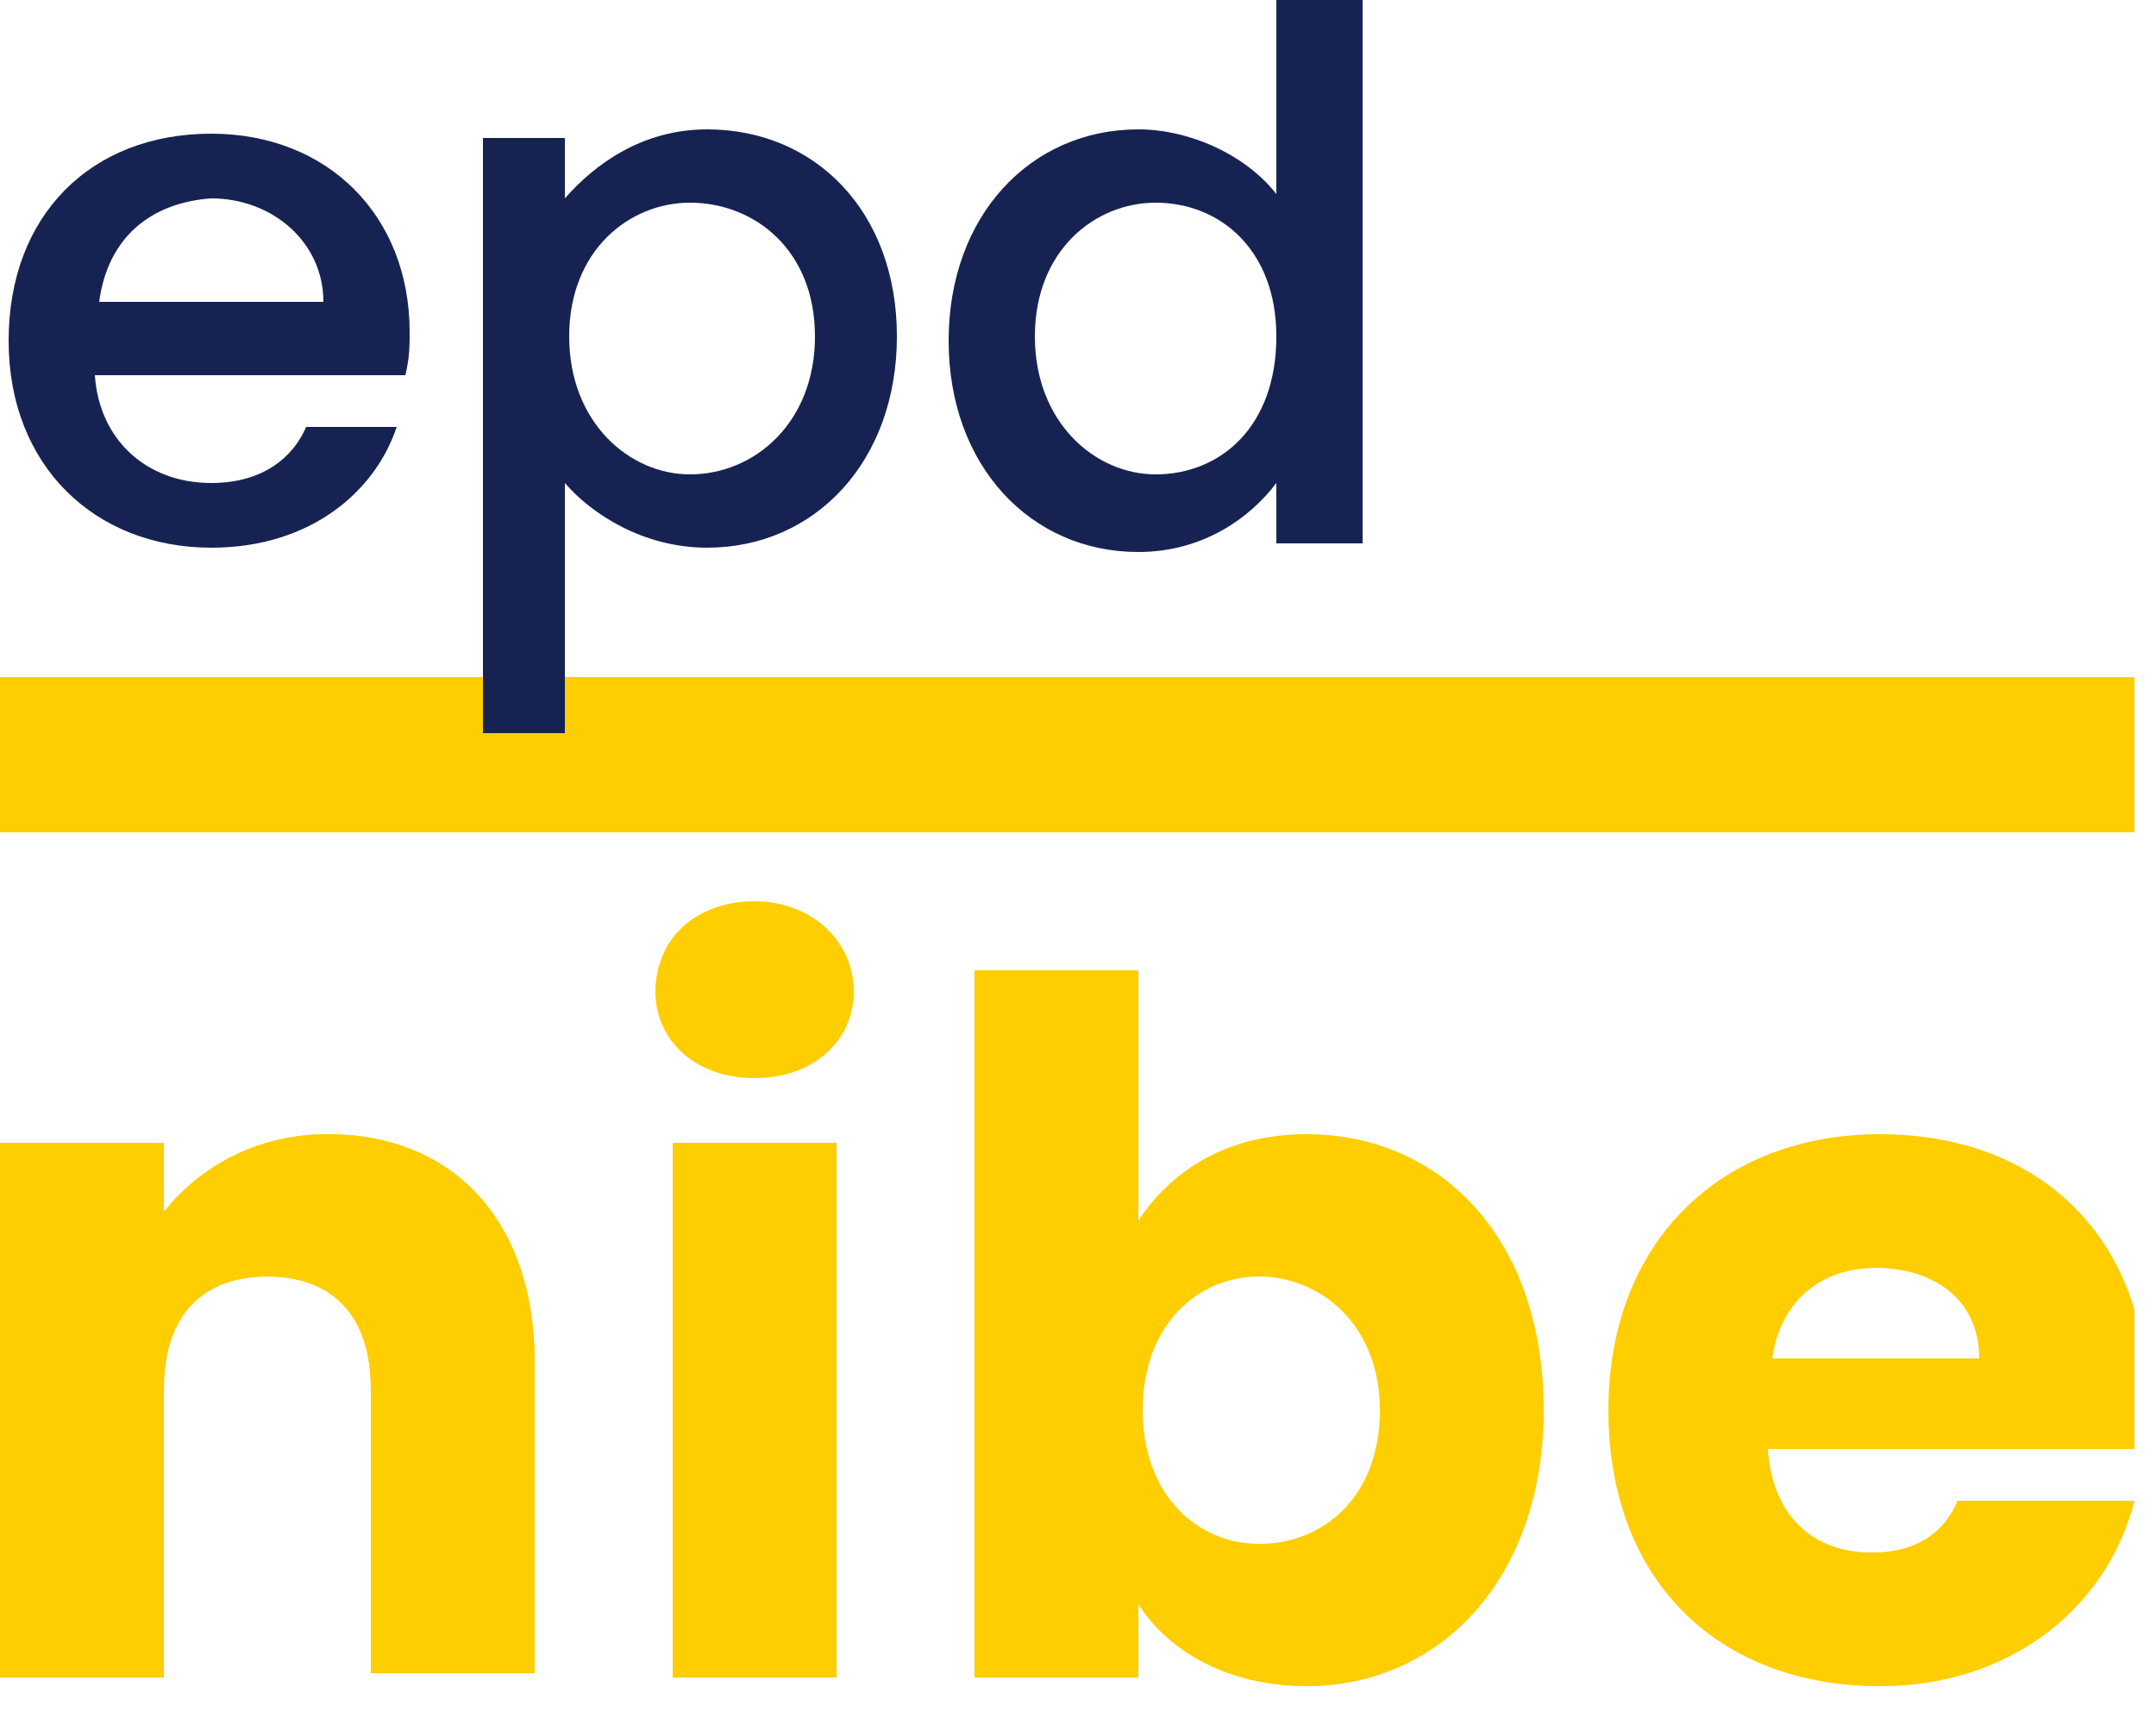
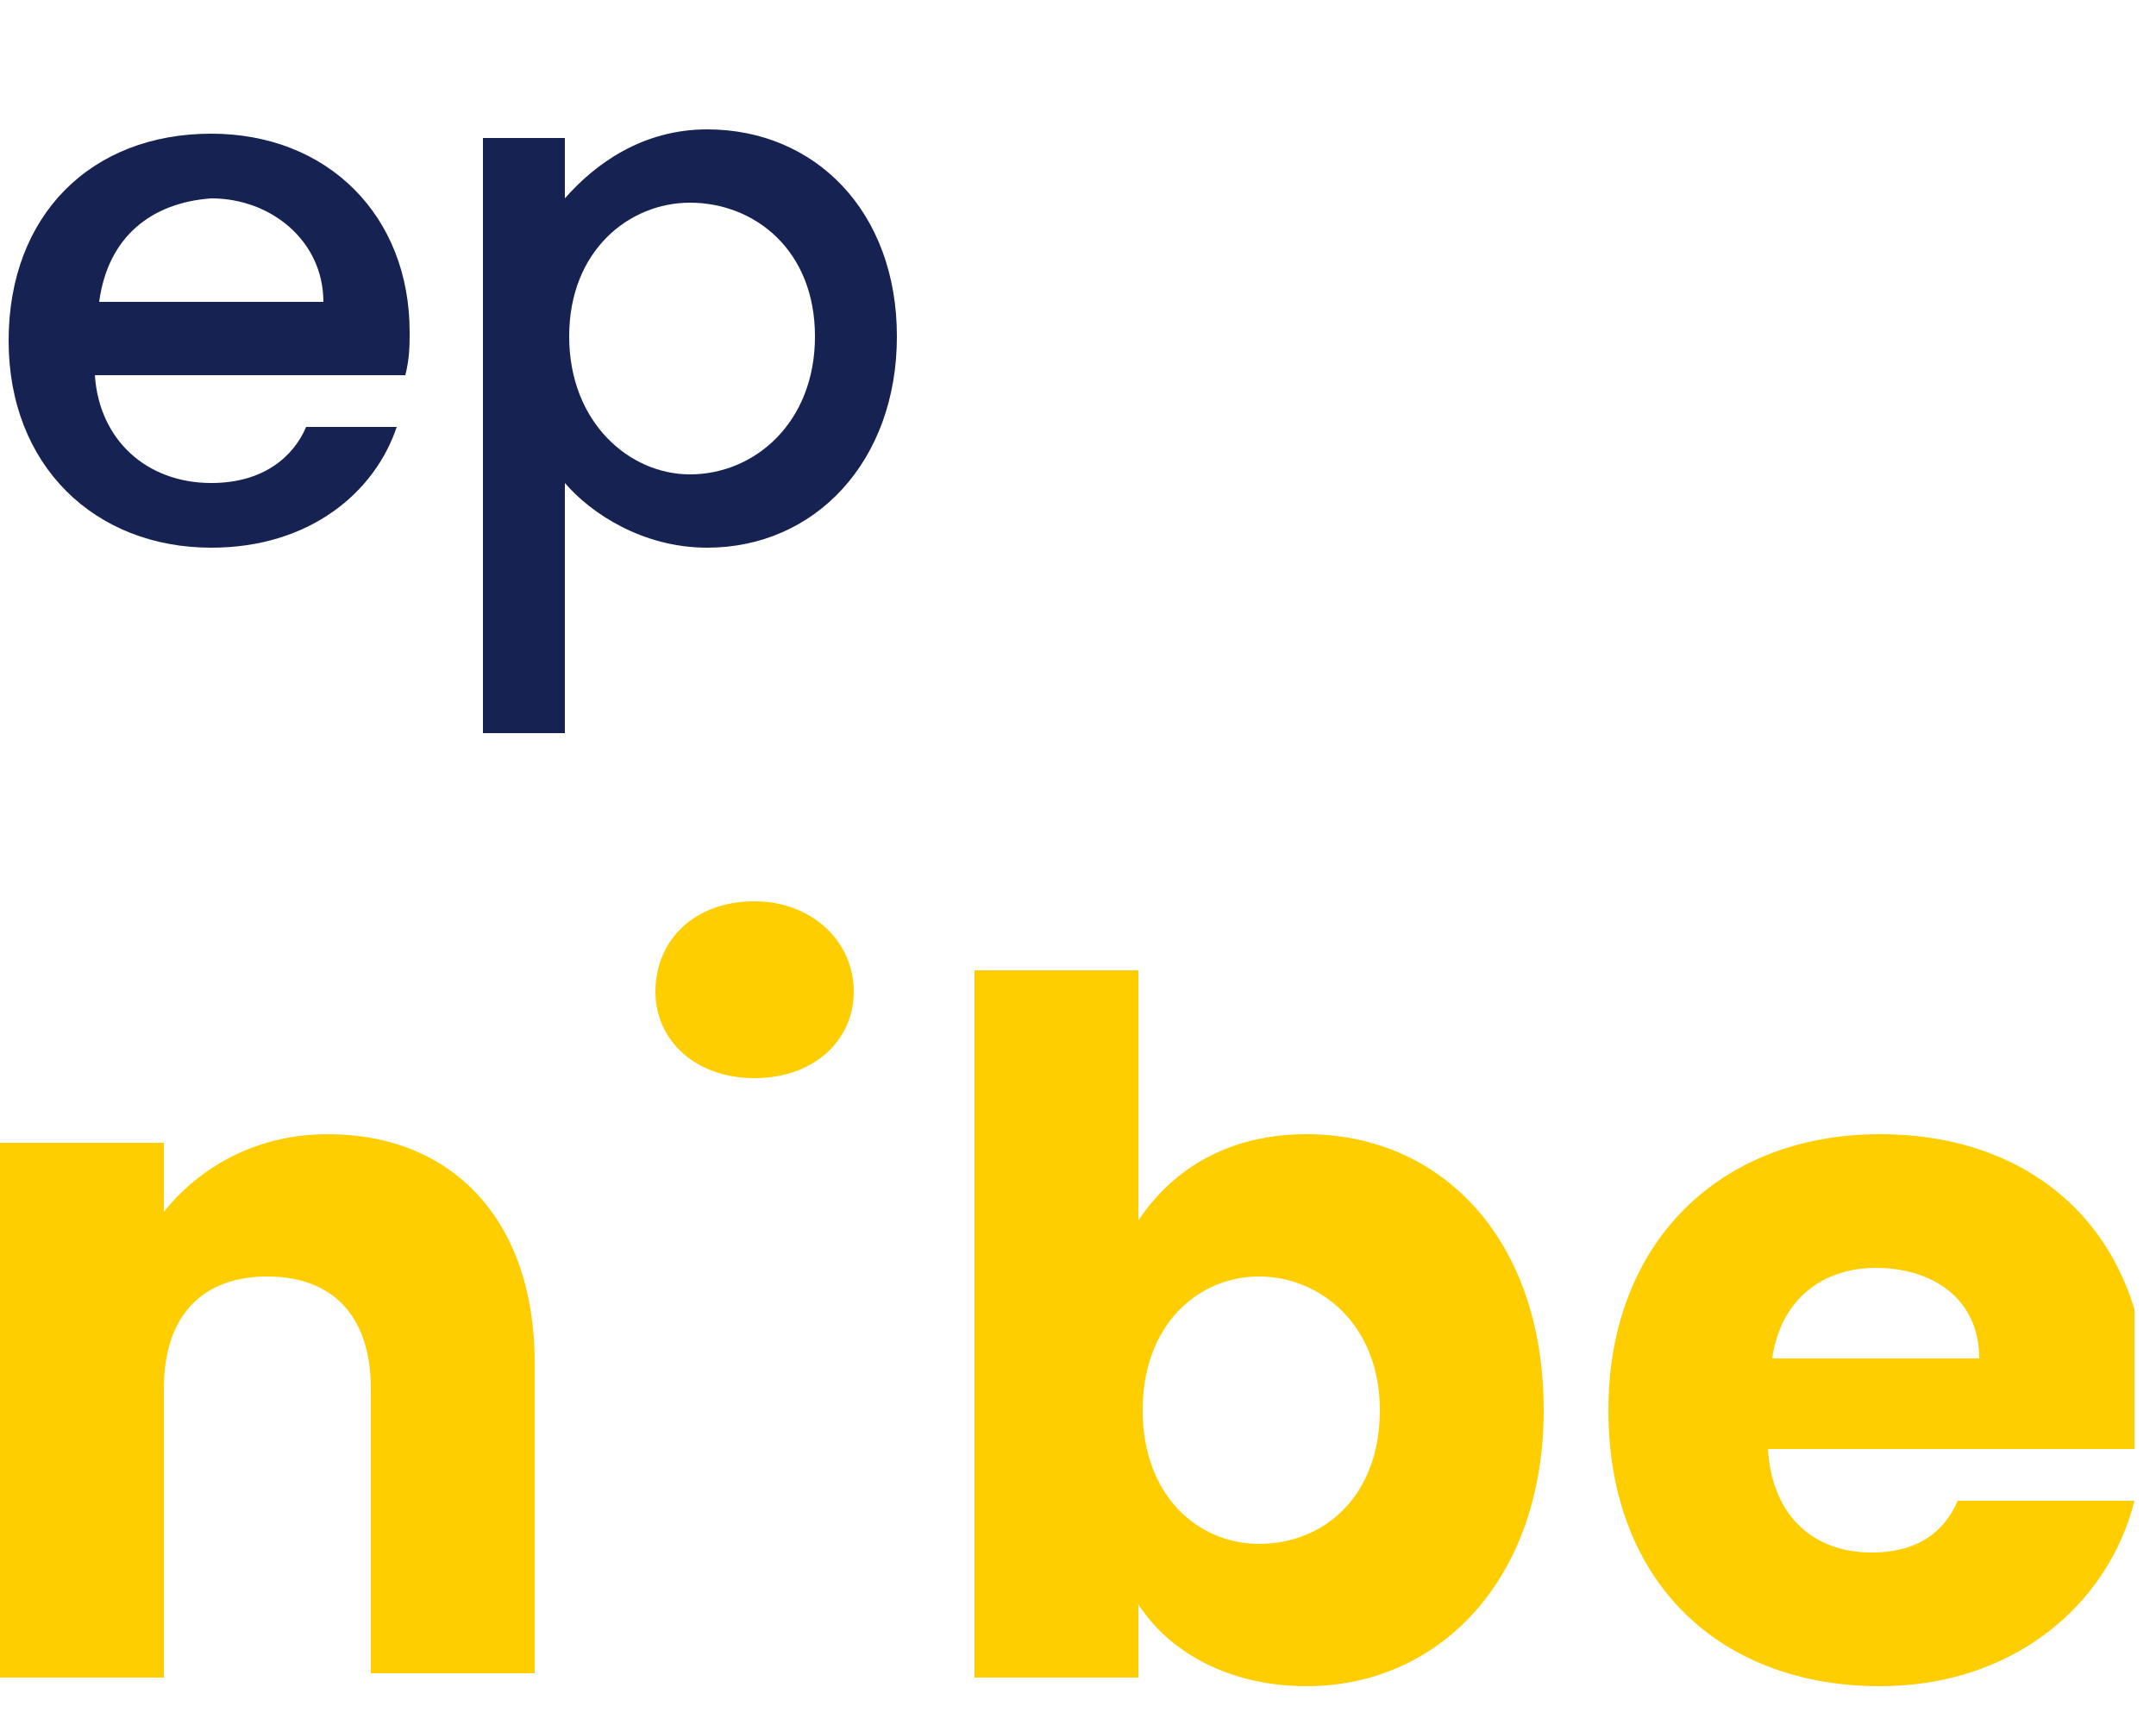
<svg xmlns="http://www.w3.org/2000/svg" width="50" height="40" viewBox="0 0 50 40" fill="none">
  <g clip-path="url(#clip0)">
-     <path d="M49.5 15.7H0V19.3H49.5V15.7Z" fill="#FFCE01" />
    <path d="M8.6 32.2C8.6 30.5 7.7 29.6 6.2 29.6C4.7 29.6 3.8 30.5 3.8 32.2V38.9H0V26.5H3.8V28.1C4.6 27.1 5.9 26.3 7.6 26.3C10.5 26.3 12.4 28.3 12.4 31.6V38.8H8.6V32.2Z" fill="#FFCE01" />
    <path d="M15.2 23C15.2 21.8 16.1 20.9 17.5 20.9C18.8 20.9 19.8 21.8 19.8 23C19.8 24.1 18.9 25 17.5 25C16.1 25 15.2 24.1 15.2 23Z" fill="#FFCE01" />
    <path d="M30.3 26.3C33.4 26.3 35.8 28.7 35.8 32.7C35.8 36.6 33.4 39.1 30.3 39.1C28.5 39.1 27.1 38.3 26.4 37.2V38.9H22.6V22.5H26.4V28.3C27.2 27.1 28.5 26.3 30.3 26.3ZM29.2 29.6C27.8 29.6 26.5 30.7 26.5 32.7C26.5 34.7 27.8 35.8 29.2 35.8C30.7 35.8 32 34.7 32 32.7C32 30.7 30.6 29.6 29.2 29.6Z" fill="#FFCE01" />
    <path d="M43.6 39.1C39.9 39.1 37.3 36.7 37.3 32.7C37.3 28.8 39.9 26.3 43.6 26.3C47.3 26.3 49.8 28.7 49.8 32.5C49.8 32.9 49.8 33.2 49.7 33.6H41C41.1 35.2 42.1 36 43.4 36C44.5 36 45.1 35.5 45.4 34.8H49.5C48.9 37.2 46.7 39.1 43.6 39.1ZM41.1 31.5H45.9C45.9 30.1 44.8 29.4 43.5 29.4C42.3 29.4 41.3 30.1 41.1 31.5Z" fill="#FFCE01" />
-     <path d="M19.4 26.5H15.6V38.9H19.4V26.5Z" fill="#FFCE01" />
-     <path d="M8.6 32.2C8.6 30.5 7.7 29.6 6.2 29.6C4.7 29.6 3.8 30.5 3.8 32.2V38.9H0V26.5H3.8V28.1C4.6 27.1 5.9 26.3 7.6 26.3C10.5 26.3 12.4 28.3 12.4 31.6V38.8H8.6V32.2Z" fill="#FFCE01" />
-     <path d="M19.4 26.5H15.6V38.9H19.4V26.5Z" fill="#FFCE01" />
    <path d="M4.9 12.7C2.2 12.7 0.2 10.8 0.2 7.9C0.2 5 2.1 3.1 4.9 3.1C7.6 3.1 9.5 5 9.5 7.7C9.5 8 9.5 8.3 9.4 8.7H2.2C2.3 10.2 3.4 11.2 4.9 11.2C6.1 11.2 6.8 10.6 7.1 9.9H9.2C8.7 11.4 7.2 12.7 4.9 12.7ZM2.3 7H7.5C7.5 5.6 6.3 4.6 4.9 4.6C3.5 4.7 2.5 5.5 2.3 7Z" fill="#162352" />
    <path d="M16.4 3C18.9 3 20.8 4.9 20.8 7.8C20.8 10.7 18.9 12.7 16.4 12.7C14.9 12.7 13.7 11.9 13.1 11.2V17H11.2V3.2H13.1V4.6C13.8 3.8 14.9 3 16.4 3ZM16 4.7C14.6 4.7 13.2 5.8 13.2 7.8C13.2 9.8 14.6 11 16 11C17.5 11 18.9 9.8 18.9 7.8C18.9 5.8 17.5 4.7 16 4.7Z" fill="#162352" />
-     <path d="M26.4 3C27.6 3 28.9 3.6 29.6 4.5V0H31.6V12.6H29.6V11.2C29 12 27.9 12.8 26.4 12.8C23.9 12.8 22 10.8 22 7.9C22 5 23.9 3 26.4 3ZM26.8 4.7C25.4 4.7 24 5.8 24 7.8C24 9.8 25.4 11 26.8 11C28.3 11 29.6 9.9 29.6 7.8C29.6 5.8 28.3 4.7 26.8 4.7Z" fill="#162352" />
  </g>
  <defs>
    <clipPath id="clip0">
      <rect width="49.5" height="39.1" fill="white" />
    </clipPath>
  </defs>
</svg>